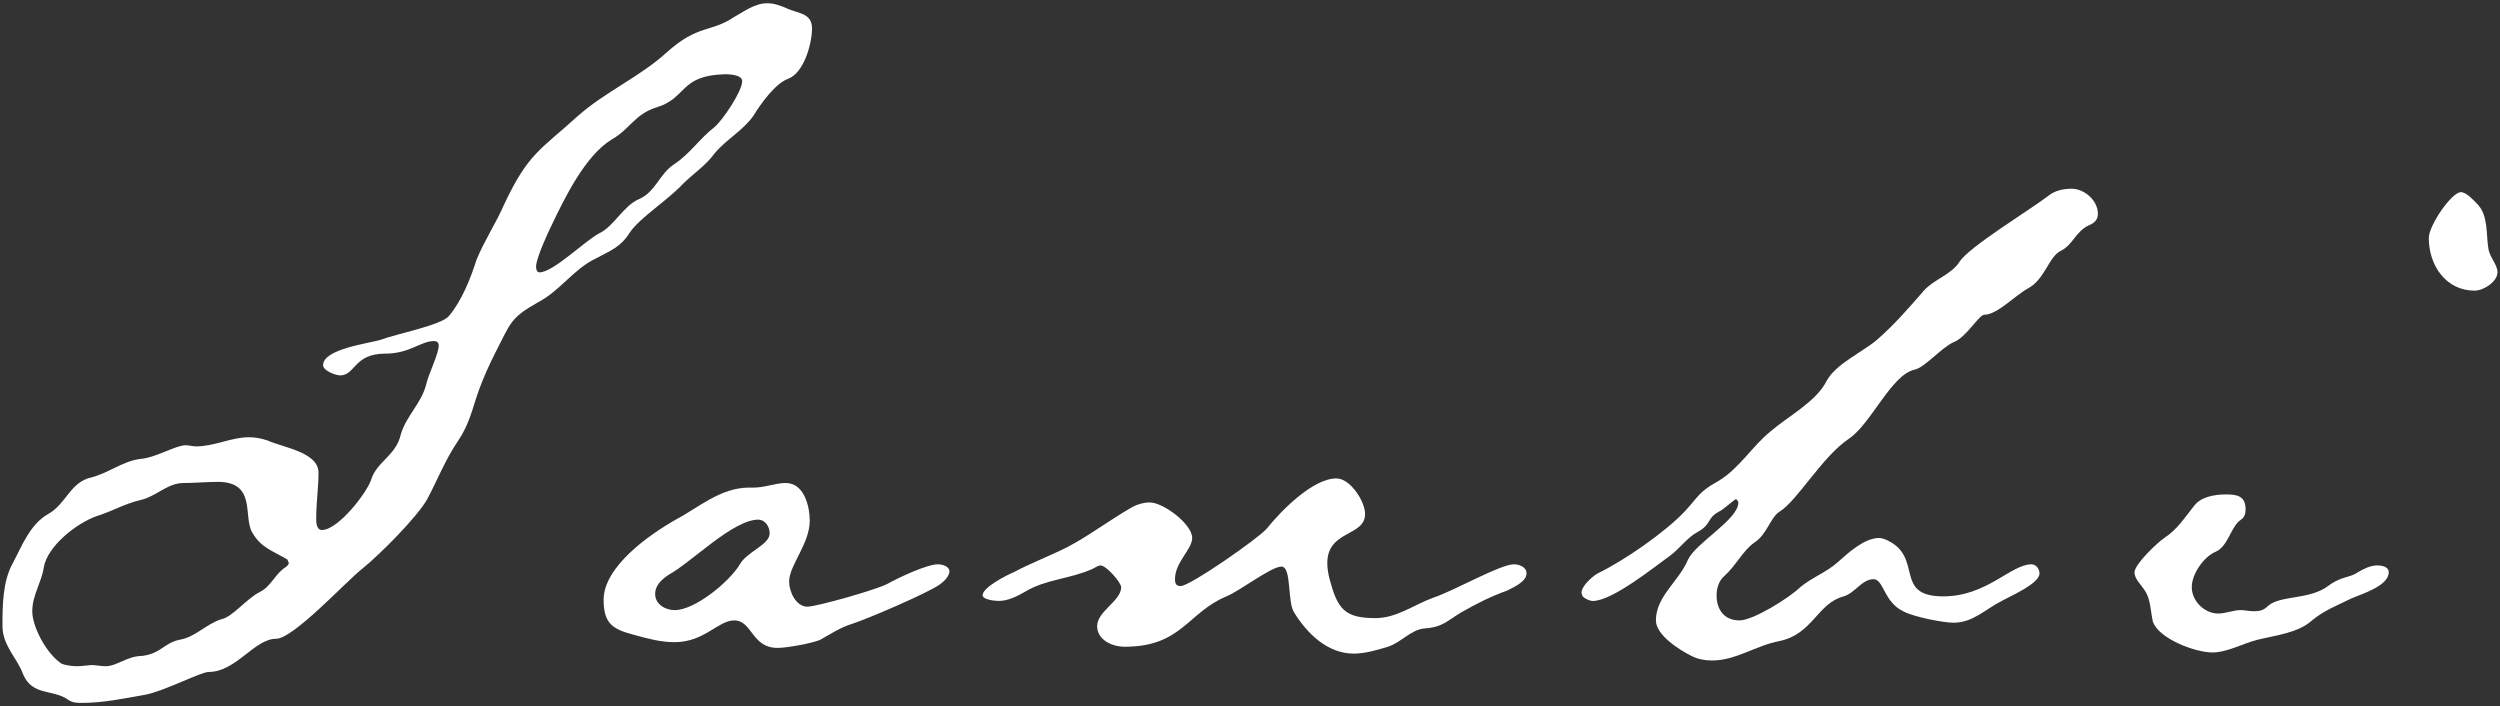
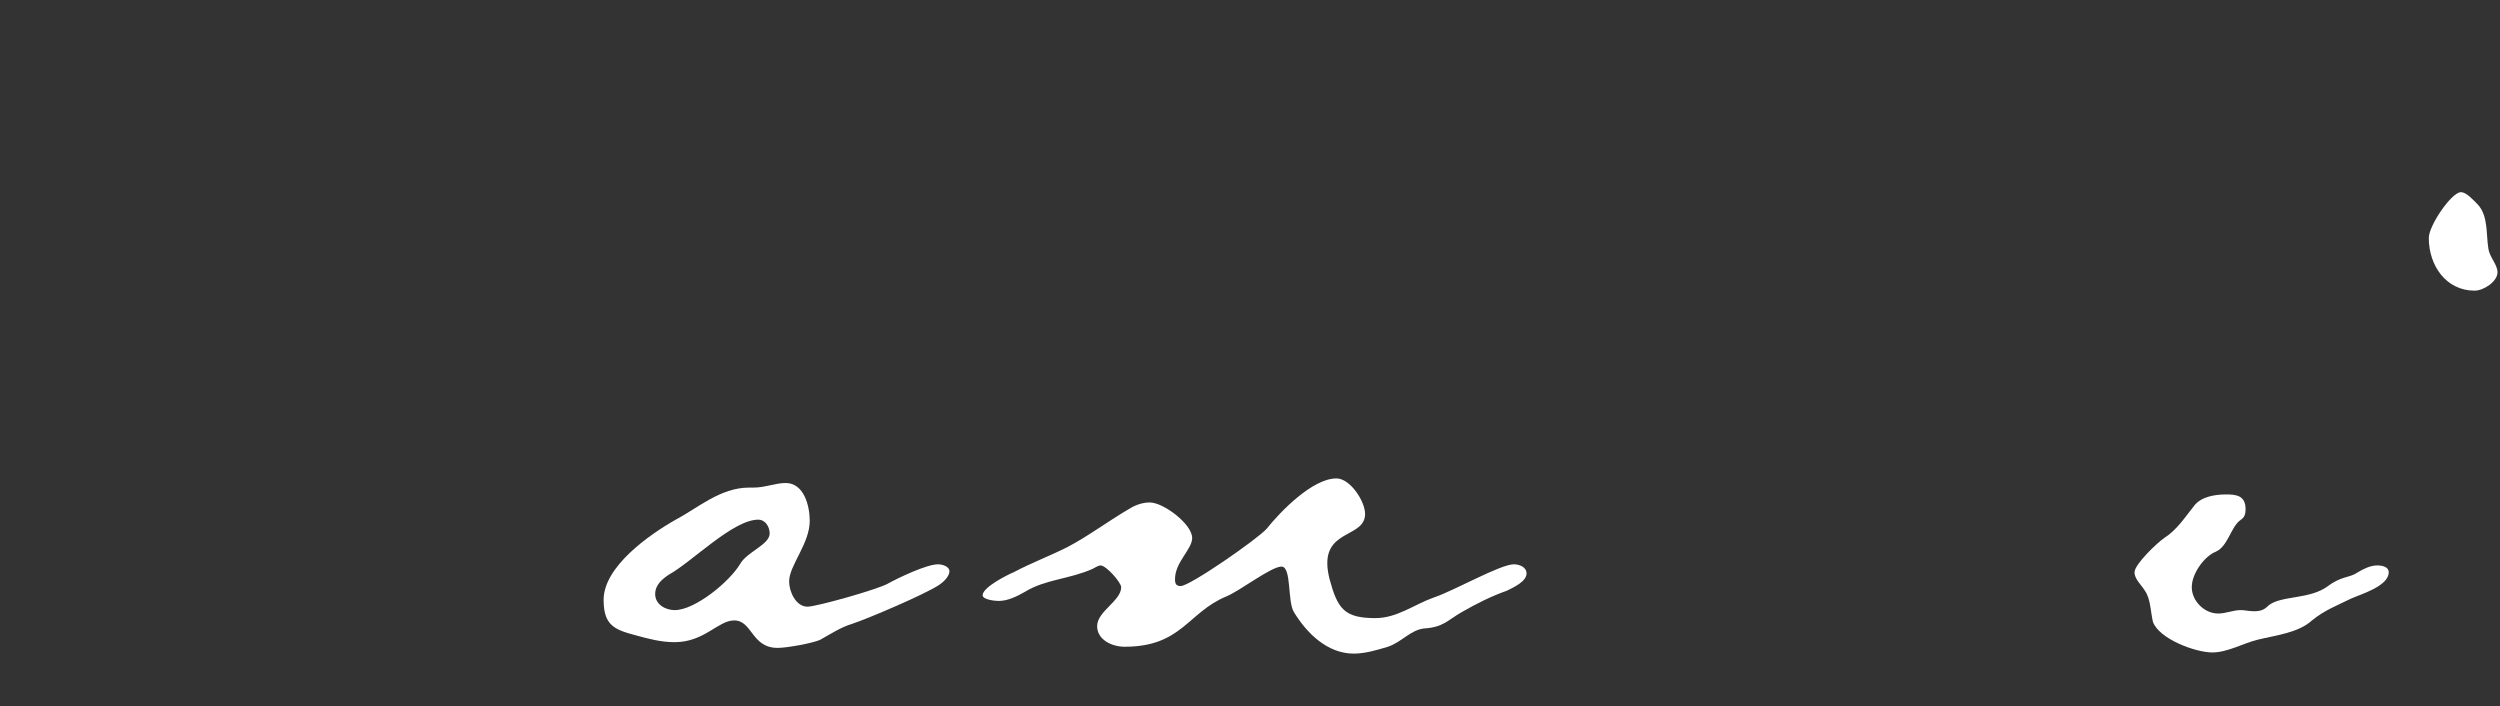
<svg xmlns="http://www.w3.org/2000/svg" version="1.1" id="レイヤー_1" x="0px" y="0px" width="131px" height="37px" viewBox="0 0 131 37" style="enable-background:new 0 0 131 37;" xml:space="preserve">
  <rect x="0" y="0" width="131" height="37" fill="#333333" stroke="none" />
  <style type="text/css">
	.st0{fill:#FFFFFF;}
</style>
  <g>
-     <path class="st0" d="M41.29,4.131c-0.66,0.24-1.44,1.32-1.8,1.92c-0.54,0.78-1.44,1.26-2.04,1.98c-0.48,0.66-1.14,1.08-1.68,1.62   c-0.78,0.84-2.22,1.74-2.76,2.52c-0.48,0.78-1.02,0.96-1.8,1.38c-1.14,0.54-1.86,1.68-3,2.28c-1.5,0.84-1.44,1.08-2.28,2.7   c-0.3,0.6-0.6,1.26-0.84,1.92c-0.36,1.02-0.48,1.74-1.08,2.64c-0.66,0.96-1.08,2.04-1.62,3.06c-0.54,0.96-2.52,2.94-3.42,3.66   c-0.84,0.66-3.6,3.66-4.5,3.66c-1.14,0-2.1,1.74-3.54,1.74c-0.42,0-2.34,1.02-3.36,1.2c-1.02,0.18-2.16,0.42-3.24,0.42   c-0.3,0-0.54,0-0.78-0.18c-0.78-0.54-1.86-0.18-2.34-1.32c-0.3-0.84-1.08-1.5-1.08-2.52s0-2.34,0.54-3.3   c0.48-0.9,0.9-2.04,1.86-2.58c0.96-0.54,1.14-1.68,2.28-1.92c0.9-0.24,1.62-0.84,2.52-0.96c0.84-0.06,1.86-0.72,2.4-0.72   c0.18,0,0.36,0.06,0.54,0.06c0.96,0,1.86-0.48,2.76-0.48c0.36,0,0.66,0.06,1.02,0.18c0.78,0.36,2.64,0.6,2.64,1.68   c0,0.78-0.12,1.56-0.12,2.4c0,0.18,0,0.6,0.3,0.6c0.84,0,2.34-1.92,2.58-2.64c0.3-0.96,1.32-1.26,1.56-2.4   c0.3-0.96,1.08-1.62,1.32-2.58c0.12-0.54,0.66-1.62,0.66-2.04c0-0.18-0.12-0.24-0.24-0.24c-0.72,0-1.26,0.66-2.58,0.66   c-1.62,0-1.56,1.14-2.34,1.14c-0.24,0-0.9-0.24-0.9-0.54c0-0.84,2.4-1.14,3-1.32c0.78-0.3,3.24-0.78,3.6-1.26   c0.66-0.78,1.14-1.98,1.44-2.94c0.42-1.02,1.02-1.92,1.44-2.88c1.26-2.7,1.92-2.88,3.9-4.68c1.439-1.26,3.24-2.04,4.62-3.3   c1.68-1.5,2.28-1.02,3.54-1.86c0.54-0.3,1.08-0.72,1.74-0.72c0.36,0,0.66,0.12,0.96,0.24c0.6,0.3,1.38,0.24,1.38,1.08   C42.55,2.271,42.13,3.831,41.29,4.131z M15.071,29.33c-0.78-0.48-1.38-0.6-1.86-1.44c-0.48-0.84,0.24-2.64-1.8-2.64   c-0.6,0-1.2,0.06-1.8,0.06c-0.84,0-1.44,0.72-2.28,0.9c-0.78,0.18-1.5,0.6-2.28,0.84c-1.02,0.36-2.58,1.56-2.76,2.7   c-0.12,0.78-0.6,1.44-0.6,2.28s0.78,2.28,1.56,2.76c0.18,0.06,0.48,0.12,0.78,0.12c0.3,0,0.6-0.06,0.78-0.06   c0.24,0,0.48,0.06,0.72,0.06c0.6,0,1.14-0.54,1.92-0.54c0.96-0.12,1.14-0.66,1.92-0.84c0.84-0.12,1.44-0.84,2.22-1.08   c0.6-0.12,1.32-1.08,2.04-1.44c0.6-0.3,0.78-0.96,1.38-1.32c0.06-0.06,0.12-0.12,0.12-0.18S15.071,29.389,15.071,29.33z    M37.99,3.89c-2.4,0.06-1.98,1.26-3.6,1.74c-1.14,0.36-1.38,1.14-2.34,1.68c-1.38,0.84-2.46,3.06-3.12,4.44   c-0.24,0.48-0.84,1.8-0.84,2.22c0,0.18,0.06,0.3,0.18,0.3c0.72,0,2.34-1.62,3.12-2.04c0.78-0.36,1.26-1.44,2.1-1.8   s1.08-1.32,1.8-1.8c0.84-0.54,1.38-1.38,2.16-1.98c0.42-0.36,1.44-1.86,1.44-2.4C38.89,3.95,38.35,3.89,37.99,3.89z" />
    <path class="st0" d="M49.21,30.65c-0.72,0.48-3.66,1.74-4.56,2.04c-0.6,0.18-1.14,0.54-1.68,0.84c-0.42,0.18-1.74,0.42-2.22,0.42   c-1.38,0-1.32-1.44-2.28-1.44c-0.84,0-1.56,1.14-3.12,1.14c-0.72,0-1.38-0.18-2.04-0.36c-1.14-0.3-1.68-0.54-1.68-1.86   c0-1.74,2.4-3.42,3.78-4.2c1.14-0.6,2.34-1.68,3.84-1.68h0.24c0.6,0,1.14-0.24,1.68-0.24c0.96,0,1.26,1.2,1.26,1.98   c0,1.2-1.08,2.34-1.08,3.18c0,0.54,0.36,1.32,0.96,1.32c0.48,0,3.66-0.9,4.2-1.2s2.04-1.02,2.64-1.02c0.24,0,0.6,0.12,0.6,0.36   C49.75,30.23,49.39,30.53,49.21,30.65z M39.731,27.23c-1.32,0-3.48,2.22-4.68,2.88c-0.36,0.24-0.72,0.54-0.72,1.02   c0,0.54,0.54,0.84,1.02,0.84c1.08,0,2.88-1.5,3.42-2.4c0.36-0.66,1.56-1.02,1.56-1.62C40.331,27.59,40.091,27.23,39.731,27.23z" />
    <path class="st0" d="M78.969,30.949c-0.84,0.3-1.56,0.66-2.399,1.14c-0.72,0.42-0.96,0.78-1.92,0.84c-0.72,0.06-1.2,0.72-1.92,0.96   c-0.6,0.18-1.2,0.36-1.8,0.36c-1.38,0-2.46-1.08-3.12-2.16c-0.36-0.54-0.12-2.4-0.66-2.4s-2.16,1.26-2.88,1.56   c-2.04,0.84-2.34,2.64-5.34,2.64c-0.66,0-1.44-0.36-1.44-1.08c0-0.78,1.26-1.32,1.26-2.04c0-0.24-0.78-1.14-1.08-1.14   c-0.12,0-0.3,0.12-0.42,0.18c-1.2,0.54-2.46,0.54-3.54,1.2c-0.42,0.24-0.9,0.48-1.38,0.48c-0.18,0-0.84-0.06-0.84-0.3   c0-0.42,1.32-1.08,1.62-1.2c0.9-0.48,1.86-0.84,2.82-1.32c1.14-0.6,2.16-1.38,3.3-2.04c0.3-0.18,0.66-0.3,1.02-0.3   c0.72,0,2.22,1.14,2.22,1.86c0,0.6-0.9,1.26-0.9,2.16c0,0.24,0.06,0.36,0.3,0.36c0.48,0,4.02-2.46,4.5-3   c0.72-0.9,2.4-2.64,3.66-2.64c0.72,0,1.5,1.2,1.5,1.86c0,1.2-1.98,0.84-1.98,2.58c0,0.3,0.06,0.6,0.12,0.84   c0.42,1.56,0.78,2.04,2.4,2.04c1.14,0,2.04-0.72,3.06-1.08c1.08-0.36,3.48-1.74,4.2-1.74c0.24,0,0.66,0.12,0.66,0.48   C79.99,30.469,79.33,30.769,78.969,30.949z" />
-     <path class="st0" d="M109.449,11.81c-0.66,0.3-0.84,1.02-1.44,1.32c-0.66,0.3-0.84,1.5-1.74,1.98c-0.66,0.36-1.62,1.38-2.28,1.38   c-0.3,0-0.96,1.2-1.62,1.44c-0.66,0.3-1.5,1.32-2.04,1.44c-1.2,0.24-2.28,2.82-3.42,3.6c-1.44,0.96-2.7,3.24-3.66,3.84   c-0.48,0.3-0.66,1.2-1.32,1.62c-0.6,0.42-0.96,1.2-1.56,1.74c-0.3,0.24-0.42,0.66-0.42,1.02c0,0.78,0.42,1.32,1.2,1.32   c0.72,0,2.64-1.2,3.18-1.74c0.66-0.54,1.38-0.78,1.98-1.32c0.54-0.48,1.38-1.26,2.16-1.26c0.12,0,0.3,0.06,0.42,0.12   c1.92,0.9,0.3,2.94,2.94,2.94c2.28,0,3.54-1.68,4.62-1.68c0.24,0,0.42,0.24,0.42,0.48c0,0.54-1.56,1.2-1.98,1.44   c-0.84,0.42-1.5,1.14-2.52,1.14c-0.54,0-2.1-0.3-2.64-0.6c-1.02-0.48-1.02-1.68-1.56-1.68c-0.6,0-0.96,0.72-1.56,0.9   c-1.38,0.36-1.62,1.979-3.36,2.34c-1.26,0.24-2.28,1.02-3.54,1.02c-0.36,0-0.72-0.06-1.08-0.24c-0.6-0.3-1.86-1.08-1.86-1.86   c0-1.26,1.2-2.04,1.68-3.18c0.42-0.9,2.64-2.1,2.64-3c0-0.06-0.06-0.12-0.12-0.18c-0.06,0-0.72,0.6-0.9,0.66   c-0.66,0.36-0.36,0.66-1.14,1.08c-0.54,0.3-0.9,0.84-1.38,1.2c-0.84,0.6-3.06,2.4-4.08,2.4c-0.18,0-0.42-0.12-0.54-0.24l-0.06-0.18   c0-0.36,0.54-0.84,0.84-1.02c1.38-0.66,3.54-2.16,4.56-3.24c0.78-0.84,0.72-1.02,1.8-1.62c1.08-0.66,1.74-1.8,2.7-2.58   c0.9-0.78,2.4-1.56,2.94-2.64c0.48-0.9,1.86-1.5,2.64-2.16c0.9-0.78,1.68-1.68,2.46-2.58c0.54-0.6,1.44-0.84,1.86-1.5   c0.48-0.78,3.66-2.7,4.68-3.48c0.3-0.24,0.72-0.36,1.2-0.36c0.66,0,1.38,0.6,1.38,1.32C109.929,11.51,109.749,11.69,109.449,11.81z   " />
    <path class="st0" d="M123.189,31.369c-0.72,0.36-1.38,0.6-2.04,1.14c-0.72,0.66-1.92,0.78-2.88,1.02   c-0.72,0.18-1.56,0.66-2.34,0.66c-0.9,0-2.82-0.72-3.12-1.62c-0.12-0.54-0.12-1.2-0.42-1.62c-0.18-0.3-0.54-0.6-0.54-0.96   c0-0.42,1.2-1.56,1.56-1.8c0.66-0.42,1.08-1.08,1.56-1.68c0.36-0.48,1.08-0.6,1.68-0.6c0.54,0,1.02,0.06,1.02,0.78   c0,0.24-0.06,0.42-0.24,0.54c-0.54,0.36-0.66,1.38-1.32,1.68c-0.6,0.24-1.26,1.14-1.26,1.86c0,0.72,0.66,1.38,1.38,1.38   c0.42,0,0.78-0.18,1.2-0.18c0.18,0,0.42,0.06,0.66,0.06c0.36,0,0.54-0.06,0.78-0.3c0.66-0.54,2.16-0.3,3.12-1.02   c0.72-0.54,1.14-0.42,1.56-0.72c0.3-0.18,0.66-0.36,1.02-0.36c0.24,0,0.6,0.06,0.6,0.36   C125.169,30.71,123.729,31.13,123.189,31.369z M129.669,15.23c-1.5,0-2.4-1.32-2.4-2.76c0-0.66,1.2-2.4,1.68-2.4   c0.3,0,0.66,0.42,0.9,0.66c0.54,0.6,0.42,1.56,0.54,2.28c0.06,0.479,0.48,0.84,0.48,1.26   C130.869,14.75,130.149,15.23,129.669,15.23z" />
  </g>
</svg>